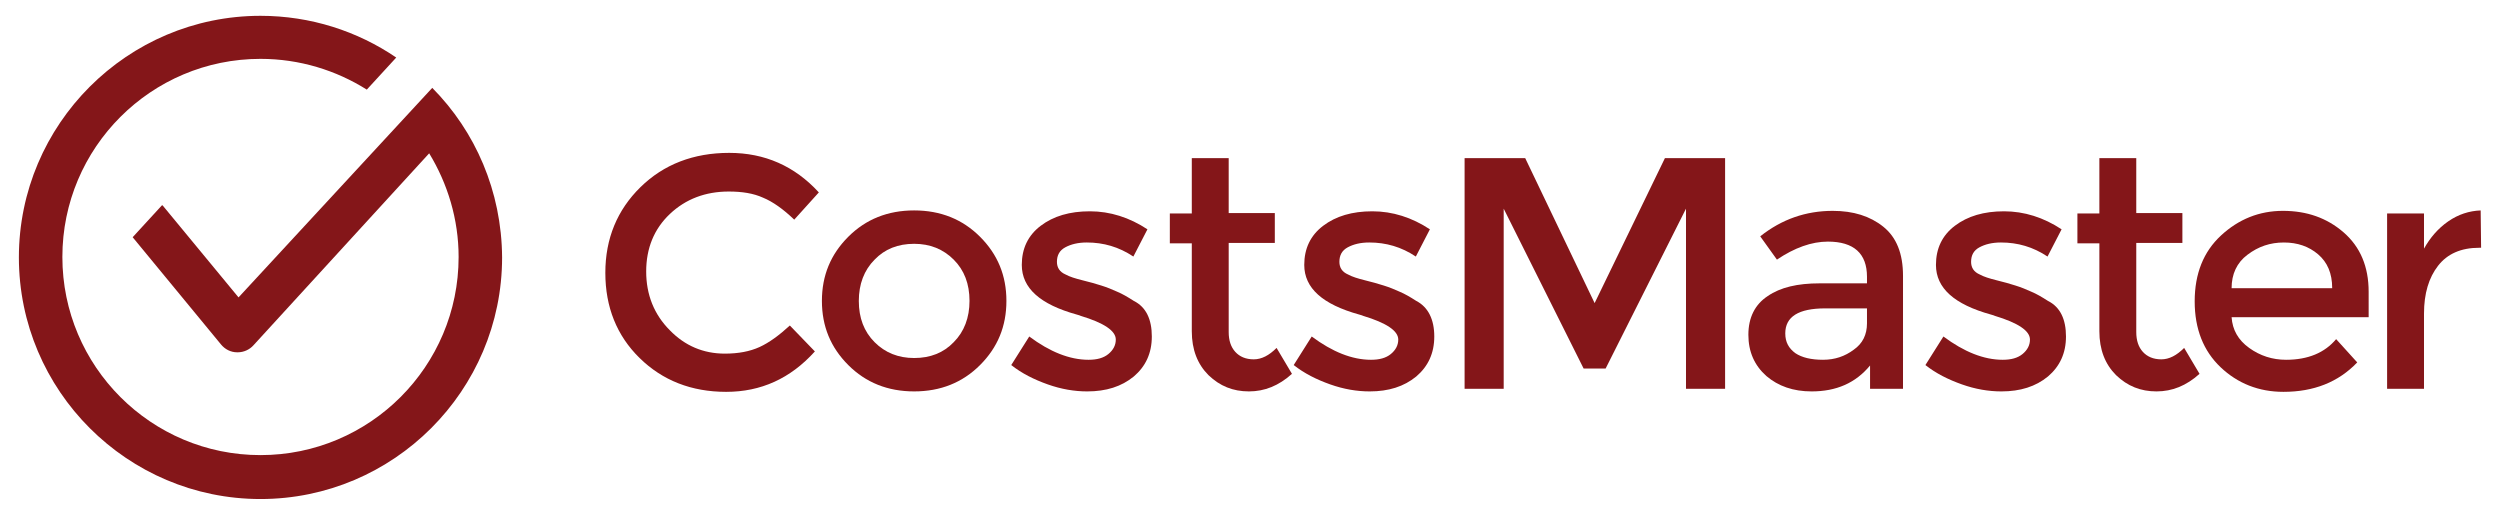
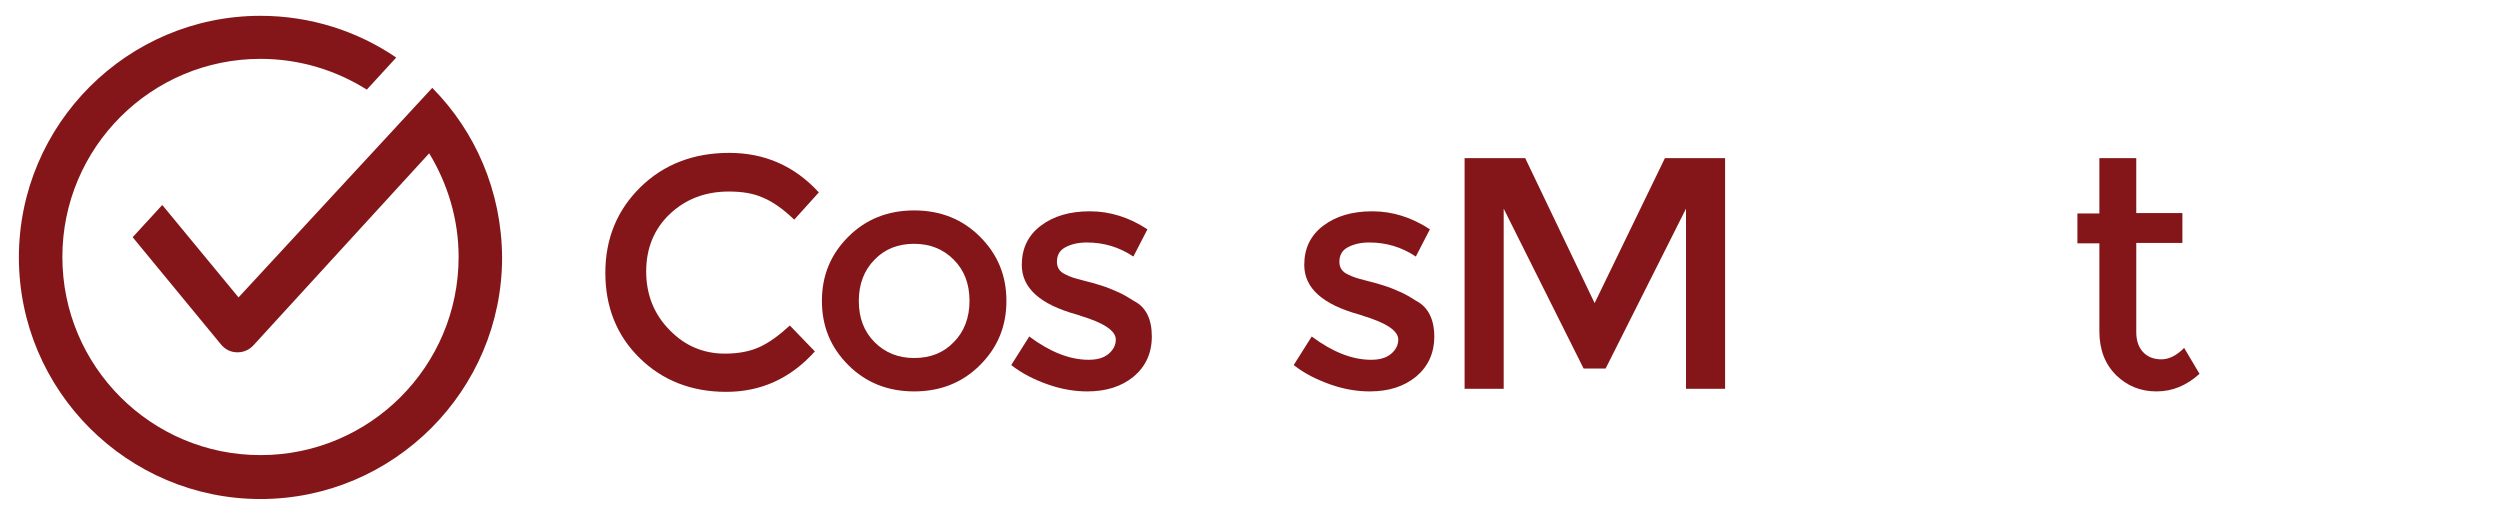
<svg xmlns="http://www.w3.org/2000/svg" id="Layer_1" x="0px" y="0px" viewBox="0 0 569.1 117.3" style="enable-background:new 0 0 569.1 117.3;" xml:space="preserve">
  <style type="text/css">	.st0{fill:#841619;}</style>
  <g>
    <g>
      <path class="st0" d="M165,80.5c3.1,0,5.7-0.5,7.9-1.5c2.2-1,4.5-2.7,6.9-4.9l5.7,5.9c-5.6,6.2-12.3,9.2-20.2,9.2   c-7.9,0-14.5-2.6-19.7-7.7c-5.2-5.1-7.8-11.6-7.8-19.4c0-7.8,2.7-14.3,8-19.5c5.3-5.2,12.1-7.8,20.2-7.8c8.1,0,14.9,3,20.4,9   l-5.6,6.2c-2.5-2.4-4.9-4.1-7.1-5c-2.2-1-4.8-1.4-7.8-1.4c-5.3,0-9.8,1.7-13.4,5.1c-3.6,3.4-5.4,7.8-5.4,13.1   c0,5.3,1.8,9.8,5.4,13.4C155.9,78.7,160.1,80.5,165,80.5z" />
      <path class="st0" d="M223.1,83.1c-4,4-9,6-15,6c-6,0-11-2-15-6c-4-4-6-8.8-6-14.6c0-5.8,2-10.6,6-14.6c4-4,9-6,15-6c6,0,11,2,15,6   c4,4,6,8.8,6,14.6C229.1,74.3,227.1,79.1,223.1,83.1z M199.1,77.9c2.4,2.4,5.4,3.6,9,3.6c3.7,0,6.7-1.2,9-3.6   c2.4-2.4,3.6-5.6,3.6-9.4c0-3.9-1.2-7-3.6-9.4c-2.4-2.4-5.4-3.6-9-3.6c-3.7,0-6.7,1.2-9,3.6c-2.4,2.4-3.6,5.6-3.6,9.4   C195.5,72.4,196.7,75.5,199.1,77.9z" />
      <path class="st0" d="M262.2,76.6c0,3.8-1.4,6.8-4.1,9.1c-2.8,2.3-6.3,3.4-10.6,3.4c-2.9,0-5.9-0.5-9-1.6c-3.1-1.1-5.9-2.5-8.3-4.4   l4.1-6.5c4.7,3.5,9.2,5.3,13.5,5.3c1.9,0,3.4-0.4,4.5-1.3c1.1-0.9,1.7-2,1.7-3.3c0-2-2.7-3.8-8-5.4c-0.4-0.2-0.7-0.2-0.9-0.3   c-8.3-2.3-12.5-6-12.5-11.3c0-3.7,1.4-6.7,4.3-8.9c2.9-2.2,6.6-3.3,11.2-3.3c4.6,0,9,1.4,13.1,4.1l-3.2,6.2   c-3.3-2.2-6.8-3.2-10.6-3.2c-2,0-3.6,0.4-4.9,1.1c-1.3,0.7-1.9,1.8-1.9,3.3c0,1.3,0.6,2.3,2,2.9c0.9,0.5,2.2,0.9,3.8,1.3   c1.6,0.4,3.1,0.8,4.3,1.2c1.3,0.4,2.5,0.9,3.6,1.4c1.2,0.5,2.4,1.2,3.8,2.1C260.9,69.9,262.2,72.7,262.2,76.6z" />
-       <path class="st0" d="M279.7,55.3v20.3c0,1.9,0.5,3.4,1.5,4.5c1,1.1,2.4,1.7,4.2,1.7c1.8,0,3.5-0.9,5.2-2.6l3.5,5.9   c-3,2.7-6.2,4-9.8,4c-3.6,0-6.6-1.2-9.2-3.7c-2.5-2.5-3.8-5.8-3.8-10v-20h-5v-6.8h5V36h8.4v12.5h10.5v6.8H279.7z" />
      <path class="st0" d="M326.5,76.6c0,3.8-1.4,6.8-4.1,9.1c-2.8,2.3-6.3,3.4-10.6,3.4c-2.9,0-5.9-0.5-9-1.6c-3.1-1.1-5.9-2.5-8.3-4.4   l4.1-6.5c4.7,3.5,9.2,5.3,13.5,5.3c1.9,0,3.4-0.4,4.5-1.3c1.1-0.9,1.7-2,1.7-3.3c0-2-2.7-3.8-8-5.4c-0.4-0.2-0.7-0.2-0.9-0.3   c-8.3-2.3-12.5-6-12.5-11.3c0-3.7,1.4-6.7,4.3-8.9c2.9-2.2,6.6-3.3,11.2-3.3c4.6,0,9,1.4,13.1,4.1l-3.2,6.2   c-3.3-2.2-6.8-3.2-10.6-3.2c-2,0-3.6,0.4-4.9,1.1c-1.3,0.7-1.9,1.8-1.9,3.3c0,1.3,0.6,2.3,2,2.9c0.9,0.5,2.2,0.9,3.8,1.3   c1.6,0.4,3.1,0.8,4.3,1.2c1.3,0.4,2.5,0.9,3.6,1.4c1.2,0.5,2.4,1.2,3.8,2.1C325.1,69.9,326.5,72.7,326.5,76.6z" />
      <path class="st0" d="M342.3,88.5h-8.9V36h13.8l15.8,33L379,36h13.7v52.5h-8.9v-41l-18.3,36.4h-5l-18.2-36.4V88.5z" />
-       <path class="st0" d="M433.4,88.5h-7.7v-5.3c-3.3,4-7.7,5.9-13.3,5.9c-4.2,0-7.6-1.2-10.3-3.5c-2.7-2.4-4.1-5.5-4.1-9.4   c0-3.9,1.5-6.9,4.4-8.8c2.9-2,6.8-2.9,11.8-2.9H425v-1.5c0-5.3-3-8-8.9-8c-3.7,0-7.6,1.4-11.6,4.1l-3.8-5.3   c4.9-3.9,10.4-5.8,16.5-5.8c4.7,0,8.5,1.2,11.5,3.6c3,2.4,4.5,6.1,4.5,11.2V88.5z M425,73.6v-3.4h-9.5c-6.1,0-9.1,1.9-9.1,5.7   c0,2,0.8,3.4,2.3,4.5c1.5,1,3.6,1.5,6.3,1.5c2.7,0,5-0.8,7-2.3C424,78.2,425,76.2,425,73.6z" />
-       <path class="st0" d="M470.3,76.6c0,3.8-1.4,6.8-4.1,9.1c-2.8,2.3-6.3,3.4-10.6,3.4c-2.9,0-5.9-0.5-9-1.6c-3.1-1.1-5.9-2.5-8.3-4.4   l4.1-6.5c4.7,3.5,9.2,5.3,13.5,5.3c1.9,0,3.4-0.4,4.5-1.3c1.1-0.9,1.7-2,1.7-3.3c0-2-2.7-3.8-8-5.4c-0.4-0.2-0.7-0.2-0.9-0.3   c-8.3-2.3-12.5-6-12.5-11.3c0-3.7,1.4-6.7,4.3-8.9c2.9-2.2,6.6-3.3,11.2-3.3c4.6,0,9,1.4,13.1,4.1l-3.2,6.2   c-3.3-2.2-6.8-3.2-10.6-3.2c-2,0-3.6,0.4-4.9,1.1c-1.3,0.7-1.9,1.8-1.9,3.3c0,1.3,0.6,2.3,2,2.9c0.9,0.5,2.2,0.9,3.8,1.3   c1.6,0.4,3.1,0.8,4.3,1.2c1.3,0.4,2.5,0.9,3.6,1.4c1.2,0.5,2.4,1.2,3.8,2.1C469,69.9,470.3,72.7,470.3,76.6z" />
      <path class="st0" d="M486.3,55.3v20.3c0,1.9,0.5,3.4,1.5,4.5c1,1.1,2.4,1.7,4.2,1.7s3.5-0.9,5.2-2.6l3.5,5.9c-3,2.7-6.2,4-9.8,4   c-3.6,0-6.6-1.2-9.2-3.7c-2.5-2.5-3.8-5.8-3.8-10v-20h-5v-6.8h5V36h8.4v12.5h10.5v6.8H486.3z" />
-       <path class="st0" d="M539.3,72.2H508c0.2,2.9,1.5,5.2,4,7c2.5,1.8,5.3,2.7,8.4,2.7c5,0,8.8-1.6,11.4-4.7l4.8,5.3   c-4.3,4.5-9.9,6.7-16.8,6.7c-5.6,0-10.4-1.9-14.3-5.6c-3.9-3.7-5.9-8.7-5.9-15c0-6.3,2-11.3,6-15c4-3.7,8.7-5.6,14.1-5.6   c5.4,0,10,1.6,13.8,4.9c3.8,3.3,5.7,7.8,5.7,13.5V72.2z M508,65.6h22.9c0-3.4-1.1-5.9-3.2-7.7c-2.1-1.8-4.7-2.7-7.8-2.7   c-3.1,0-5.8,0.9-8.3,2.8C509.2,59.8,508,62.4,508,65.6z" />
-       <path class="st0" d="M564.4,56.4c-4.2,0-7.3,1.4-9.4,4.1c-2.1,2.7-3.2,6.3-3.2,10.9v17.1h-8.4V48.6h8.4v8c1.4-2.5,3.2-4.6,5.5-6.2   c2.3-1.6,4.8-2.4,7.4-2.5l0.1,8.5C564.7,56.4,564.6,56.4,564.4,56.4z" />
    </g>
    <g>
      <path class="st0" d="M98.4,20L54.3,67.7l-17-20.6c-0.1-0.1-0.2-0.3-0.4-0.4L30.2,54l20.1,24.4c0.9,1.1,2.2,1.8,3.7,1.8   c0,0,0.1,0,0.1,0c1.4,0,2.7-0.6,3.6-1.6l40-43.7c4.2,6.9,6.7,15,6.7,23.6c0,24.9-20.2,45.1-45.1,45.1c-24.9,0-45.1-20.2-45.1-45.1   c0-24.9,20.2-45.1,45.1-45.1c8.9,0,17.2,2.6,24.2,7l6.7-7.3c-8.8-6-19.5-9.5-30.9-9.5c-30.3,0-55,24.7-55,55c0,30.3,24.7,55,55,55   c30.3,0,55-24.7,55-55C114.2,43.5,108.2,29.9,98.4,20z" />
    </g>
  </g>
</svg>